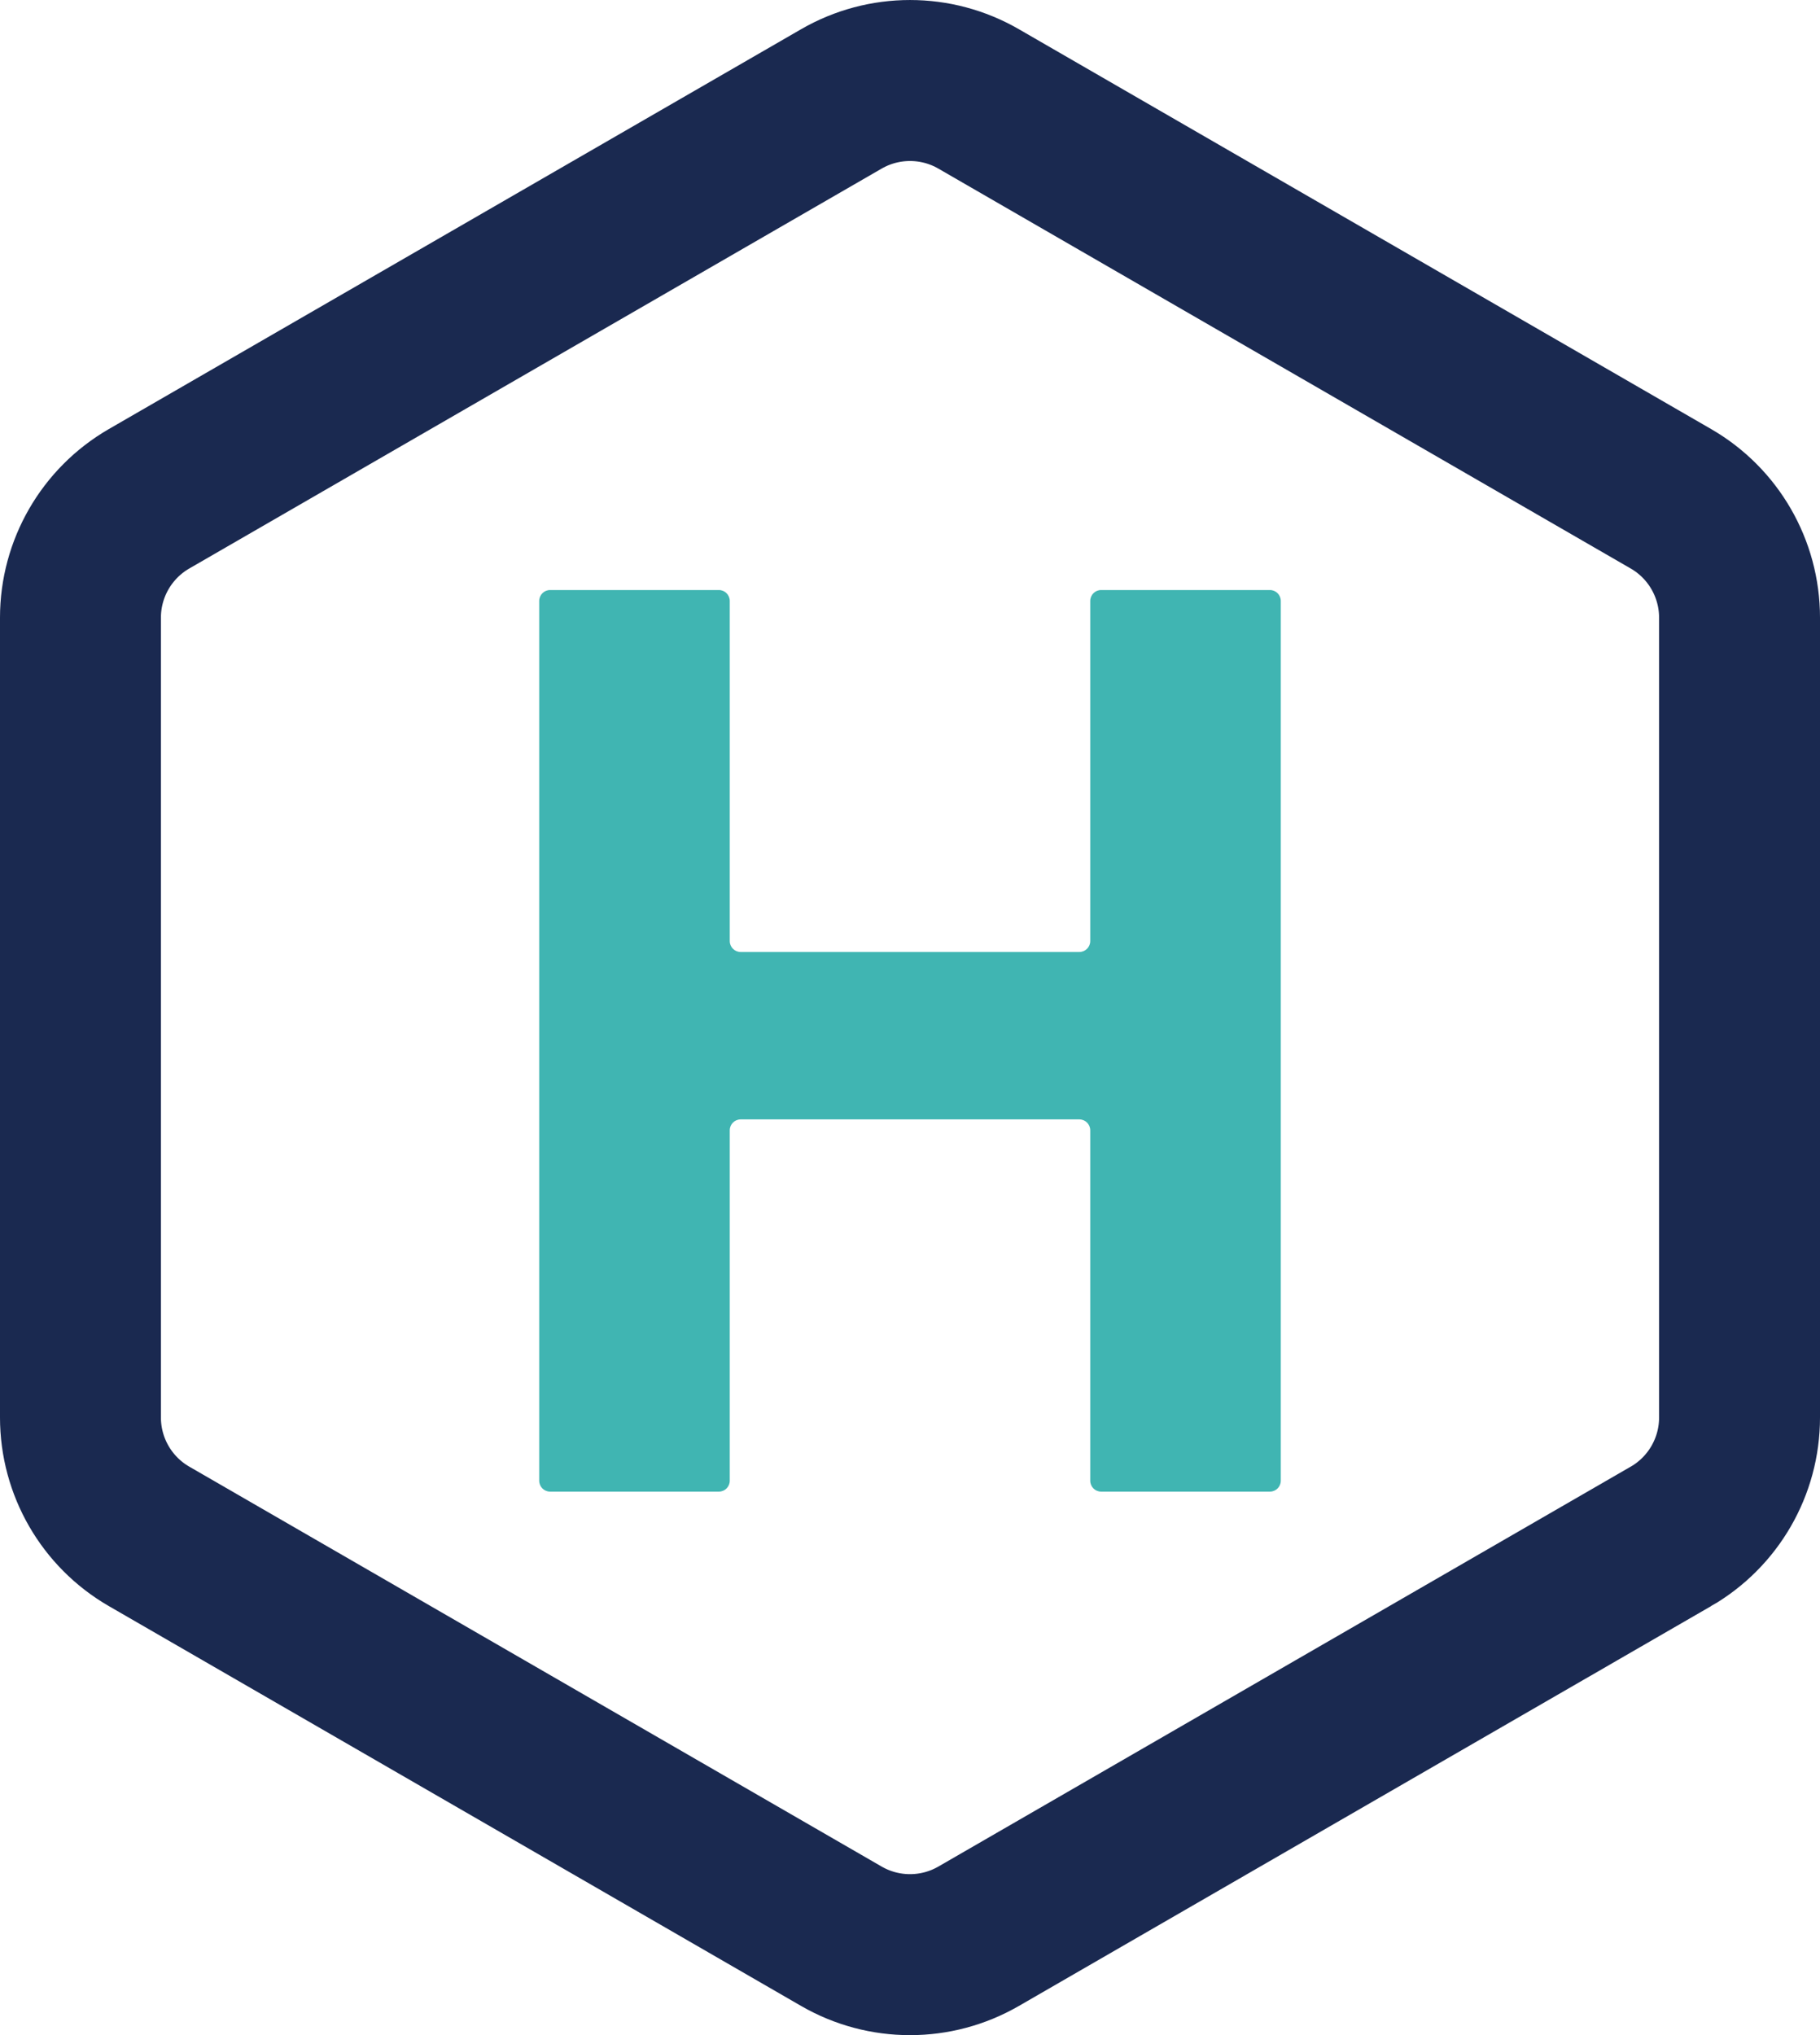
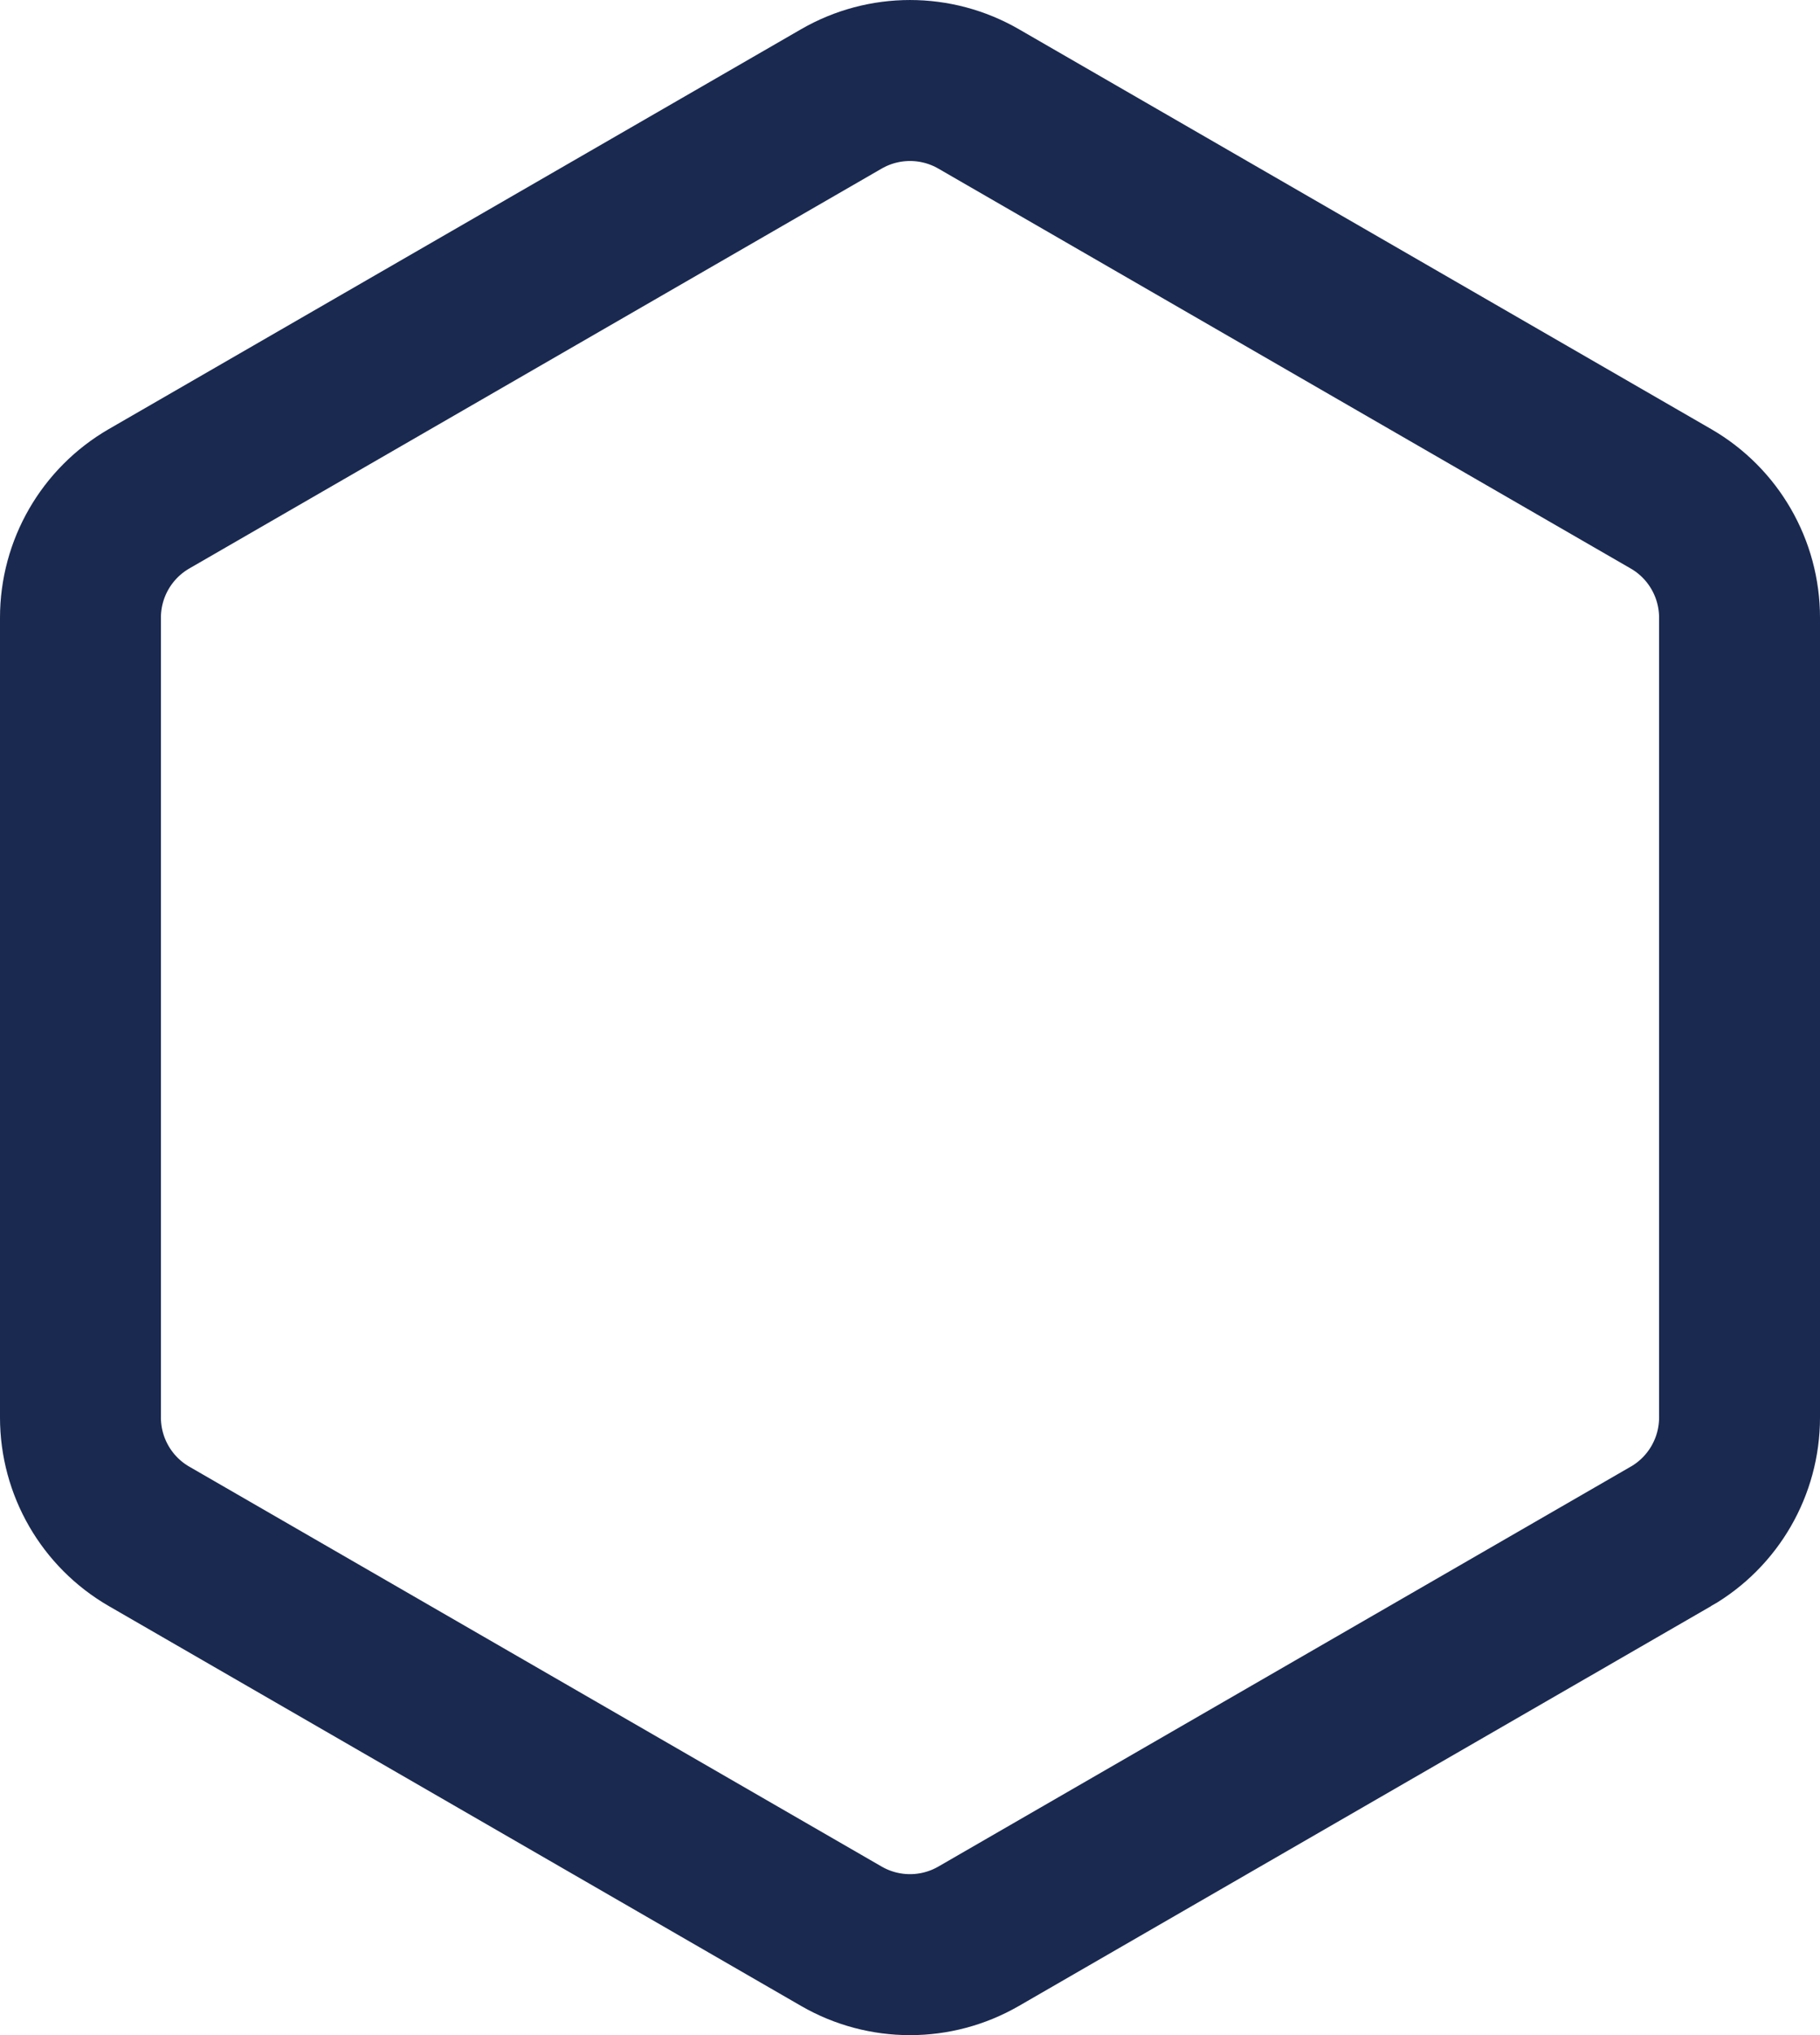
<svg xmlns="http://www.w3.org/2000/svg" id="a" viewBox="0 0 848.25 948.09">
  <path d="M778.77,715.72l-322.67,186.29c-19.79,11.42-44.17,11.42-63.95,0l-322.67-186.29c-19.79-11.42-31.98-32.54-31.98-55.39v-372.59c0-22.85,12.19-43.96,31.98-55.39L392.15,46.07c19.79-11.42,44.17-11.42,63.95,0l322.67,186.29c19.79,11.42,31.98,32.54,31.98,55.39v372.59c0,22.85-12.19,43.96-31.98,55.39Z" style="fill:none; stroke:#1a2950; stroke-miterlimit:10; stroke-width:75px;" />
-   <path d="M503.05,521.47h-157.85c-2.8,0-5.08,2.27-5.08,5.08v163.25c0,2.8-2.27,5.08-5.08,5.08h-78.65c-2.8,0-5.08-2.27-5.08-5.08v-409.85c0-2.8,2.27-5.08,5.08-5.08h78.65c2.8,0,5.08,2.27,5.08,5.08v158.45c0,2.8,2.27,5.08,5.08,5.08h157.85c2.8,0,5.08-2.27,5.08-5.08v-158.45c0-2.8,2.27-5.08,5.08-5.08h78.65c2.8,0,5.08,2.27,5.08,5.08v409.85c0,2.8-2.27,5.08-5.08,5.08h-78.65c-2.8,0-5.08-2.27-5.08-5.08v-163.25c0-2.8-2.27-5.08-5.08-5.08Z" style="fill:#40b5b2;" />
</svg>